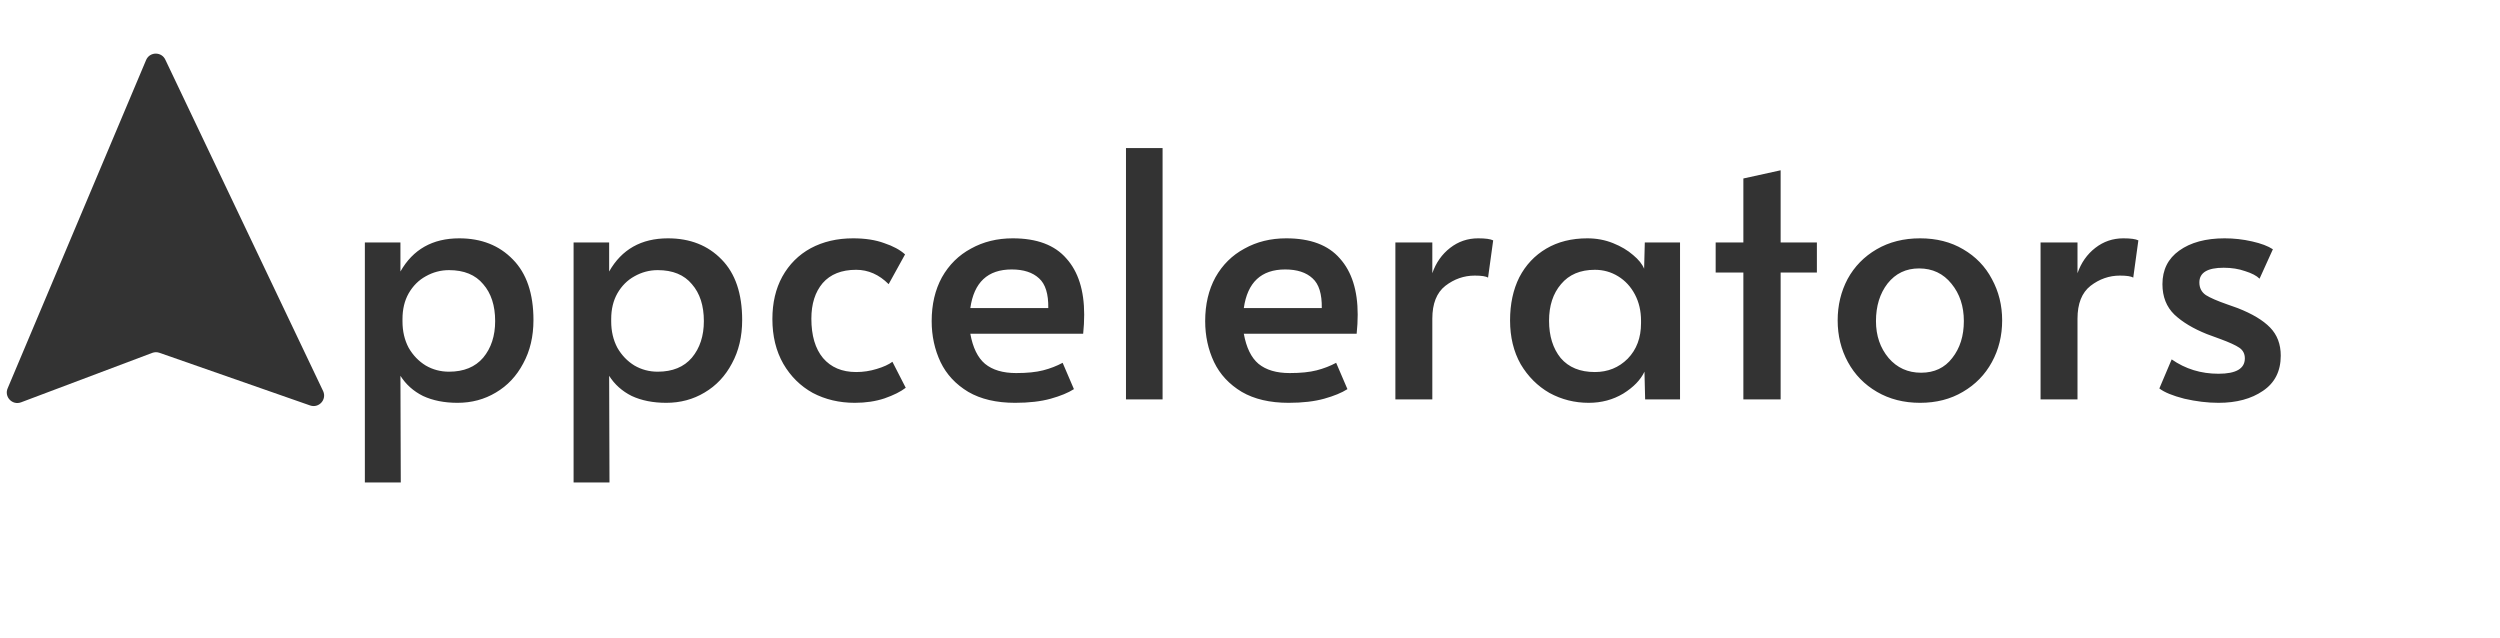
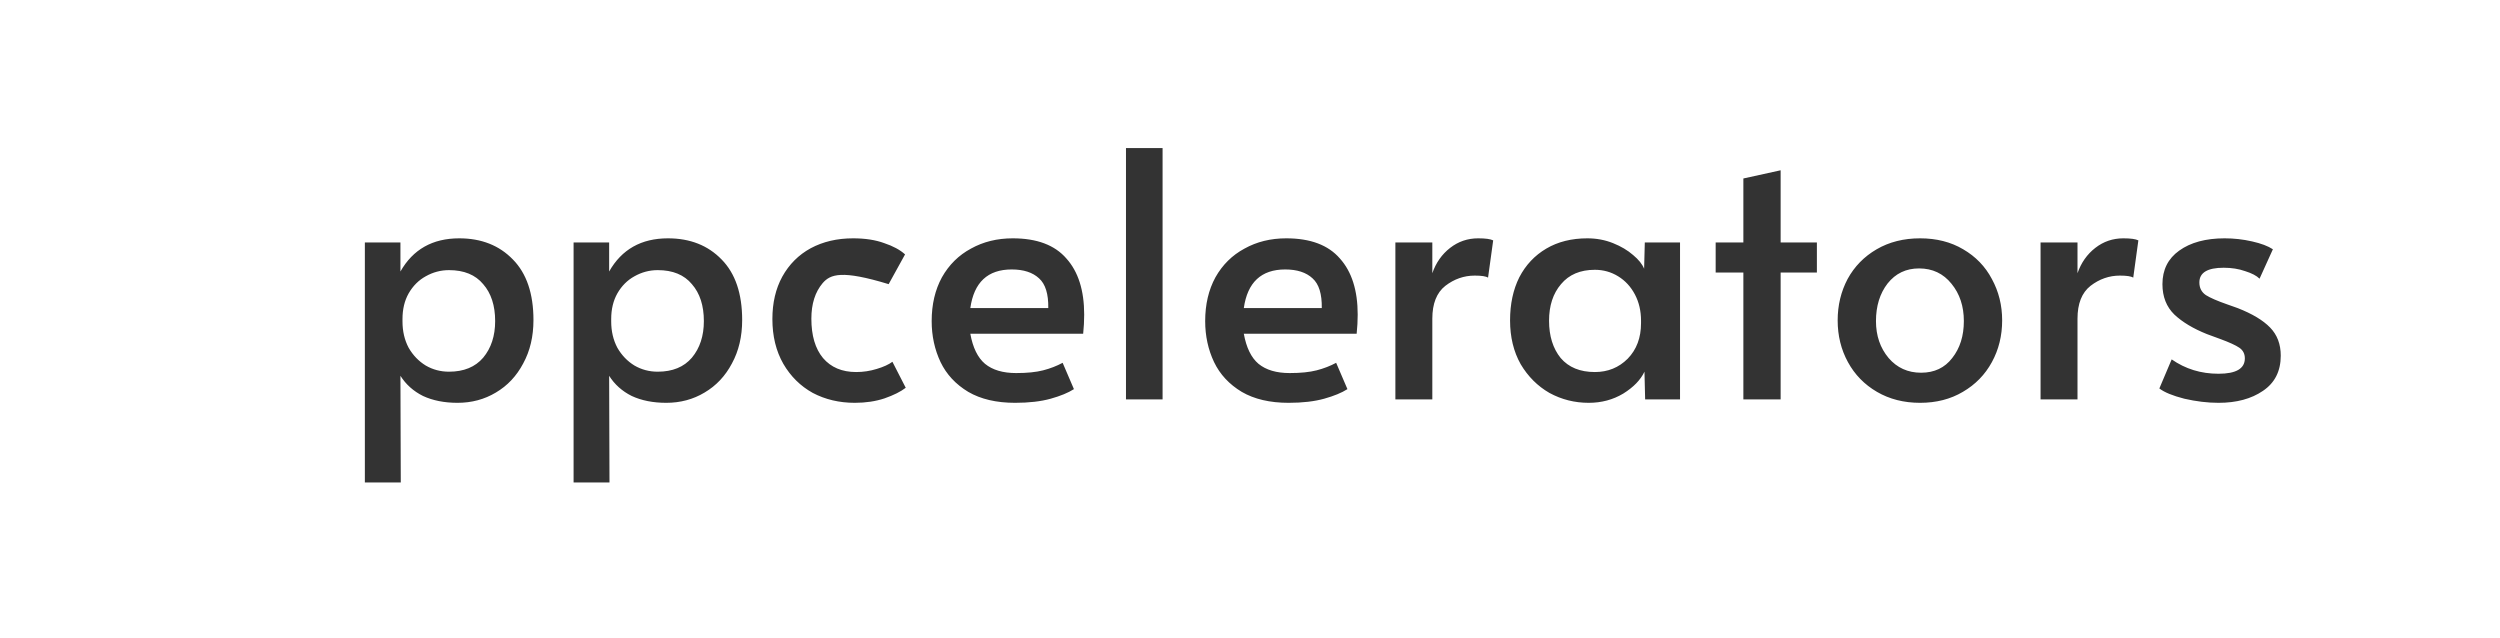
<svg xmlns="http://www.w3.org/2000/svg" width="196" height="50" viewBox="0 0 196 50" fill="none">
-   <path d="M28.605 19.007H31.394V21.286C32.377 19.552 33.914 18.685 36.005 18.685C37.739 18.685 39.142 19.239 40.214 20.347C41.286 21.438 41.823 23.019 41.823 25.093C41.823 26.38 41.555 27.515 41.018 28.497C40.5 29.48 39.785 30.24 38.874 30.776C37.98 31.312 36.979 31.581 35.871 31.581C34.834 31.581 33.932 31.402 33.163 31.044C32.413 30.669 31.823 30.142 31.394 29.463L31.421 37.827H28.605V19.007ZM35.201 29.141C36.362 29.141 37.256 28.774 37.882 28.042C38.507 27.291 38.82 26.335 38.82 25.173C38.82 23.958 38.507 22.993 37.882 22.278C37.274 21.545 36.38 21.178 35.201 21.178C34.557 21.178 33.95 21.339 33.378 21.661C32.824 21.965 32.377 22.412 32.037 23.002C31.715 23.573 31.555 24.244 31.555 25.012V25.2C31.555 25.968 31.715 26.657 32.037 27.264C32.377 27.854 32.824 28.319 33.378 28.658C33.932 28.98 34.539 29.141 35.201 29.141ZM44.969 19.007H47.757V21.286C48.74 19.552 50.277 18.685 52.368 18.685C54.102 18.685 55.505 19.239 56.578 20.347C57.65 21.438 58.186 23.019 58.186 25.093C58.186 26.38 57.918 27.515 57.382 28.497C56.863 29.48 56.148 30.24 55.237 30.776C54.343 31.312 53.342 31.581 52.234 31.581C51.198 31.581 50.295 31.402 49.526 31.044C48.776 30.669 48.186 30.142 47.757 29.463L47.784 37.827H44.969V19.007ZM51.564 29.141C52.726 29.141 53.62 28.774 54.245 28.042C54.871 27.291 55.183 26.335 55.183 25.173C55.183 23.958 54.871 22.993 54.245 22.278C53.637 21.545 52.744 21.178 51.564 21.178C50.921 21.178 50.313 21.339 49.741 21.661C49.187 21.965 48.74 22.412 48.401 23.002C48.079 23.573 47.918 24.244 47.918 25.012V25.2C47.918 25.968 48.079 26.657 48.401 27.264C48.74 27.854 49.187 28.319 49.741 28.658C50.295 28.98 50.903 29.141 51.564 29.141ZM67.016 31.581C65.8 31.581 64.701 31.321 63.718 30.803C62.753 30.267 61.985 29.507 61.413 28.524C60.841 27.523 60.555 26.353 60.555 25.012C60.555 23.743 60.814 22.635 61.332 21.688C61.868 20.723 62.61 19.981 63.557 19.463C64.523 18.944 65.631 18.685 66.882 18.685C67.829 18.685 68.642 18.81 69.322 19.061C70.019 19.293 70.564 19.588 70.957 19.945L69.67 22.278C68.919 21.527 68.07 21.152 67.123 21.152C65.979 21.152 65.103 21.5 64.496 22.197C63.906 22.894 63.611 23.824 63.611 24.985C63.611 26.308 63.915 27.336 64.523 28.069C65.148 28.801 66.015 29.168 67.123 29.168C67.677 29.168 68.213 29.087 68.732 28.926C69.268 28.766 69.679 28.578 69.965 28.363L71.01 30.401C70.617 30.705 70.063 30.982 69.348 31.232C68.651 31.464 67.874 31.581 67.016 31.581ZM79.585 31.581C78.119 31.581 76.895 31.295 75.912 30.723C74.929 30.133 74.205 29.355 73.74 28.39C73.276 27.407 73.043 26.335 73.043 25.173C73.043 23.868 73.311 22.724 73.847 21.741C74.402 20.758 75.161 20.008 76.126 19.489C77.091 18.953 78.182 18.685 79.397 18.685C81.292 18.685 82.695 19.212 83.606 20.267C84.536 21.303 85 22.769 85 24.664C85 25.146 84.974 25.647 84.92 26.165H76.073C76.269 27.255 76.654 28.042 77.226 28.524C77.815 29.007 78.629 29.248 79.665 29.248C80.523 29.248 81.229 29.177 81.783 29.034C82.337 28.891 82.847 28.694 83.311 28.444L84.196 30.508C83.749 30.794 83.142 31.044 82.373 31.259C81.605 31.473 80.675 31.581 79.585 31.581ZM82.185 24.154C82.203 23.046 81.962 22.269 81.462 21.822C80.961 21.357 80.246 21.125 79.317 21.125C77.44 21.125 76.359 22.135 76.073 24.154H82.185ZM88.277 11.607H91.146V31.312H88.277V11.607ZM101.027 31.581C99.562 31.581 98.337 31.295 97.354 30.723C96.371 30.133 95.647 29.355 95.183 28.39C94.718 27.407 94.486 26.335 94.486 25.173C94.486 23.868 94.754 22.724 95.29 21.741C95.844 20.758 96.604 20.008 97.569 19.489C98.534 18.953 99.624 18.685 100.84 18.685C102.734 18.685 104.137 19.212 105.049 20.267C105.978 21.303 106.443 22.769 106.443 24.664C106.443 25.146 106.416 25.647 106.362 26.165H97.515C97.712 27.255 98.096 28.042 98.668 28.524C99.258 29.007 100.071 29.248 101.108 29.248C101.966 29.248 102.672 29.177 103.226 29.034C103.78 28.891 104.289 28.694 104.754 28.444L105.639 30.508C105.192 30.794 104.584 31.044 103.816 31.259C103.047 31.473 102.118 31.581 101.027 31.581ZM103.628 24.154C103.646 23.046 103.404 22.269 102.904 21.822C102.404 21.357 101.689 21.125 100.759 21.125C98.883 21.125 97.801 22.135 97.515 24.154H103.628ZM109.398 19.007H112.294V21.42C112.579 20.598 113.044 19.936 113.688 19.436C114.331 18.935 115.064 18.685 115.886 18.685C116.458 18.685 116.851 18.739 117.066 18.846L116.663 21.768C116.503 21.661 116.154 21.607 115.618 21.607C114.778 21.607 114.009 21.875 113.312 22.412C112.633 22.948 112.294 23.806 112.294 24.985V31.312H109.398V19.007ZM124.556 31.581C123.447 31.581 122.42 31.321 121.472 30.803C120.543 30.267 119.792 29.516 119.22 28.551C118.666 27.568 118.389 26.424 118.389 25.119C118.389 23.833 118.631 22.707 119.113 21.741C119.614 20.776 120.32 20.026 121.231 19.489C122.143 18.953 123.215 18.685 124.448 18.685C125.163 18.685 125.834 18.81 126.459 19.061C127.085 19.311 127.612 19.623 128.041 19.999C128.47 20.356 128.756 20.714 128.899 21.071L128.952 19.007H131.714V31.312H128.979L128.926 29.141C128.622 29.784 128.068 30.356 127.263 30.857C126.459 31.339 125.556 31.581 124.556 31.581ZM125.038 29.168C126.057 29.168 126.915 28.819 127.612 28.122C128.309 27.407 128.657 26.478 128.657 25.334V25.146C128.657 24.378 128.497 23.69 128.175 23.082C127.853 22.474 127.415 22.001 126.861 21.661C126.307 21.321 125.699 21.152 125.038 21.152C123.894 21.152 123.01 21.527 122.384 22.278C121.758 23.01 121.446 23.967 121.446 25.146C121.446 26.344 121.75 27.318 122.357 28.069C122.983 28.801 123.876 29.168 125.038 29.168ZM136.68 21.366H134.508V19.007H136.68V13.993L139.602 13.35V19.007H142.444V21.366H139.602V31.312H136.68V21.366ZM150.534 31.581C149.265 31.581 148.139 31.295 147.156 30.723C146.173 30.151 145.414 29.373 144.878 28.39C144.341 27.407 144.073 26.317 144.073 25.119C144.073 23.94 144.332 22.858 144.851 21.875C145.387 20.892 146.147 20.115 147.13 19.543C148.113 18.971 149.248 18.685 150.534 18.685C151.821 18.685 152.947 18.971 153.912 19.543C154.895 20.115 155.646 20.892 156.164 21.875C156.701 22.858 156.969 23.94 156.969 25.119C156.969 26.317 156.701 27.407 156.164 28.39C155.628 29.373 154.869 30.151 153.886 30.723C152.92 31.295 151.803 31.581 150.534 31.581ZM150.615 29.221C151.651 29.221 152.465 28.837 153.055 28.069C153.662 27.3 153.966 26.335 153.966 25.173C153.966 24.011 153.644 23.037 153.001 22.251C152.357 21.447 151.509 21.044 150.454 21.044C149.435 21.044 148.613 21.438 147.988 22.224C147.38 23.01 147.076 23.993 147.076 25.173C147.076 26.317 147.407 27.282 148.068 28.069C148.729 28.837 149.578 29.221 150.615 29.221ZM159.98 19.007H162.876V21.42C163.162 20.598 163.627 19.936 164.27 19.436C164.913 18.935 165.646 18.685 166.468 18.685C167.04 18.685 167.434 18.739 167.648 18.846L167.246 21.768C167.085 21.661 166.736 21.607 166.2 21.607C165.36 21.607 164.592 21.875 163.895 22.412C163.215 22.948 162.876 23.806 162.876 24.985V31.312H159.98V19.007ZM173.932 31.581C173.074 31.581 172.18 31.473 171.251 31.259C170.339 31.026 169.687 30.758 169.293 30.455L170.259 28.176C171.331 28.926 172.555 29.302 173.932 29.302C175.308 29.302 175.996 28.9 175.996 28.095C175.996 27.738 175.853 27.461 175.567 27.264C175.281 27.068 174.772 26.835 174.039 26.567L173.02 26.192C171.948 25.763 171.099 25.253 170.473 24.664C169.848 24.056 169.535 23.261 169.535 22.278C169.535 21.152 169.973 20.276 170.848 19.65C171.742 19.007 172.931 18.685 174.414 18.685C175.147 18.685 175.862 18.766 176.559 18.926C177.274 19.087 177.819 19.293 178.194 19.543L177.149 21.849C176.916 21.616 176.541 21.42 176.023 21.259C175.522 21.08 174.959 20.991 174.334 20.991C173.065 20.991 172.43 21.375 172.43 22.144C172.43 22.573 172.6 22.903 172.94 23.136C173.279 23.35 173.833 23.591 174.602 23.859C174.673 23.877 174.95 23.976 175.433 24.154C176.577 24.601 177.426 25.11 177.98 25.683C178.534 26.254 178.811 26.987 178.811 27.881C178.811 29.096 178.346 30.017 177.417 30.642C176.505 31.268 175.344 31.581 173.932 31.581Z" fill="#333333" />
-   <path d="M11.463 4.686C11.759 4.038 12.682 4.044 12.97 4.696L25.339 30.674C25.631 31.335 24.994 32.025 24.311 31.787L12.5 27.659C12.317 27.595 12.118 27.598 11.937 27.666L1.651 31.542C0.961 31.802 0.302 31.097 0.608 30.426L11.463 4.686Z" fill="#333333" />
+   <path d="M28.605 19.007H31.394V21.286C32.377 19.552 33.914 18.685 36.005 18.685C37.739 18.685 39.142 19.239 40.214 20.347C41.286 21.438 41.823 23.019 41.823 25.093C41.823 26.38 41.555 27.515 41.018 28.497C40.5 29.48 39.785 30.24 38.874 30.776C37.98 31.312 36.979 31.581 35.871 31.581C34.834 31.581 33.932 31.402 33.163 31.044C32.413 30.669 31.823 30.142 31.394 29.463L31.421 37.827H28.605V19.007ZM35.201 29.141C36.362 29.141 37.256 28.774 37.882 28.042C38.507 27.291 38.82 26.335 38.82 25.173C38.82 23.958 38.507 22.993 37.882 22.278C37.274 21.545 36.38 21.178 35.201 21.178C34.557 21.178 33.95 21.339 33.378 21.661C32.824 21.965 32.377 22.412 32.037 23.002C31.715 23.573 31.555 24.244 31.555 25.012V25.2C31.555 25.968 31.715 26.657 32.037 27.264C32.377 27.854 32.824 28.319 33.378 28.658C33.932 28.98 34.539 29.141 35.201 29.141ZM44.969 19.007H47.757V21.286C48.74 19.552 50.277 18.685 52.368 18.685C54.102 18.685 55.505 19.239 56.578 20.347C57.65 21.438 58.186 23.019 58.186 25.093C58.186 26.38 57.918 27.515 57.382 28.497C56.863 29.48 56.148 30.24 55.237 30.776C54.343 31.312 53.342 31.581 52.234 31.581C51.198 31.581 50.295 31.402 49.526 31.044C48.776 30.669 48.186 30.142 47.757 29.463L47.784 37.827H44.969V19.007ZM51.564 29.141C52.726 29.141 53.62 28.774 54.245 28.042C54.871 27.291 55.183 26.335 55.183 25.173C55.183 23.958 54.871 22.993 54.245 22.278C53.637 21.545 52.744 21.178 51.564 21.178C50.921 21.178 50.313 21.339 49.741 21.661C49.187 21.965 48.74 22.412 48.401 23.002C48.079 23.573 47.918 24.244 47.918 25.012V25.2C47.918 25.968 48.079 26.657 48.401 27.264C48.74 27.854 49.187 28.319 49.741 28.658C50.295 28.98 50.903 29.141 51.564 29.141ZM67.016 31.581C65.8 31.581 64.701 31.321 63.718 30.803C62.753 30.267 61.985 29.507 61.413 28.524C60.841 27.523 60.555 26.353 60.555 25.012C60.555 23.743 60.814 22.635 61.332 21.688C61.868 20.723 62.61 19.981 63.557 19.463C64.523 18.944 65.631 18.685 66.882 18.685C67.829 18.685 68.642 18.81 69.322 19.061C70.019 19.293 70.564 19.588 70.957 19.945L69.67 22.278C65.979 21.152 65.103 21.5 64.496 22.197C63.906 22.894 63.611 23.824 63.611 24.985C63.611 26.308 63.915 27.336 64.523 28.069C65.148 28.801 66.015 29.168 67.123 29.168C67.677 29.168 68.213 29.087 68.732 28.926C69.268 28.766 69.679 28.578 69.965 28.363L71.01 30.401C70.617 30.705 70.063 30.982 69.348 31.232C68.651 31.464 67.874 31.581 67.016 31.581ZM79.585 31.581C78.119 31.581 76.895 31.295 75.912 30.723C74.929 30.133 74.205 29.355 73.74 28.39C73.276 27.407 73.043 26.335 73.043 25.173C73.043 23.868 73.311 22.724 73.847 21.741C74.402 20.758 75.161 20.008 76.126 19.489C77.091 18.953 78.182 18.685 79.397 18.685C81.292 18.685 82.695 19.212 83.606 20.267C84.536 21.303 85 22.769 85 24.664C85 25.146 84.974 25.647 84.92 26.165H76.073C76.269 27.255 76.654 28.042 77.226 28.524C77.815 29.007 78.629 29.248 79.665 29.248C80.523 29.248 81.229 29.177 81.783 29.034C82.337 28.891 82.847 28.694 83.311 28.444L84.196 30.508C83.749 30.794 83.142 31.044 82.373 31.259C81.605 31.473 80.675 31.581 79.585 31.581ZM82.185 24.154C82.203 23.046 81.962 22.269 81.462 21.822C80.961 21.357 80.246 21.125 79.317 21.125C77.44 21.125 76.359 22.135 76.073 24.154H82.185ZM88.277 11.607H91.146V31.312H88.277V11.607ZM101.027 31.581C99.562 31.581 98.337 31.295 97.354 30.723C96.371 30.133 95.647 29.355 95.183 28.39C94.718 27.407 94.486 26.335 94.486 25.173C94.486 23.868 94.754 22.724 95.29 21.741C95.844 20.758 96.604 20.008 97.569 19.489C98.534 18.953 99.624 18.685 100.84 18.685C102.734 18.685 104.137 19.212 105.049 20.267C105.978 21.303 106.443 22.769 106.443 24.664C106.443 25.146 106.416 25.647 106.362 26.165H97.515C97.712 27.255 98.096 28.042 98.668 28.524C99.258 29.007 100.071 29.248 101.108 29.248C101.966 29.248 102.672 29.177 103.226 29.034C103.78 28.891 104.289 28.694 104.754 28.444L105.639 30.508C105.192 30.794 104.584 31.044 103.816 31.259C103.047 31.473 102.118 31.581 101.027 31.581ZM103.628 24.154C103.646 23.046 103.404 22.269 102.904 21.822C102.404 21.357 101.689 21.125 100.759 21.125C98.883 21.125 97.801 22.135 97.515 24.154H103.628ZM109.398 19.007H112.294V21.42C112.579 20.598 113.044 19.936 113.688 19.436C114.331 18.935 115.064 18.685 115.886 18.685C116.458 18.685 116.851 18.739 117.066 18.846L116.663 21.768C116.503 21.661 116.154 21.607 115.618 21.607C114.778 21.607 114.009 21.875 113.312 22.412C112.633 22.948 112.294 23.806 112.294 24.985V31.312H109.398V19.007ZM124.556 31.581C123.447 31.581 122.42 31.321 121.472 30.803C120.543 30.267 119.792 29.516 119.22 28.551C118.666 27.568 118.389 26.424 118.389 25.119C118.389 23.833 118.631 22.707 119.113 21.741C119.614 20.776 120.32 20.026 121.231 19.489C122.143 18.953 123.215 18.685 124.448 18.685C125.163 18.685 125.834 18.81 126.459 19.061C127.085 19.311 127.612 19.623 128.041 19.999C128.47 20.356 128.756 20.714 128.899 21.071L128.952 19.007H131.714V31.312H128.979L128.926 29.141C128.622 29.784 128.068 30.356 127.263 30.857C126.459 31.339 125.556 31.581 124.556 31.581ZM125.038 29.168C126.057 29.168 126.915 28.819 127.612 28.122C128.309 27.407 128.657 26.478 128.657 25.334V25.146C128.657 24.378 128.497 23.69 128.175 23.082C127.853 22.474 127.415 22.001 126.861 21.661C126.307 21.321 125.699 21.152 125.038 21.152C123.894 21.152 123.01 21.527 122.384 22.278C121.758 23.01 121.446 23.967 121.446 25.146C121.446 26.344 121.75 27.318 122.357 28.069C122.983 28.801 123.876 29.168 125.038 29.168ZM136.68 21.366H134.508V19.007H136.68V13.993L139.602 13.35V19.007H142.444V21.366H139.602V31.312H136.68V21.366ZM150.534 31.581C149.265 31.581 148.139 31.295 147.156 30.723C146.173 30.151 145.414 29.373 144.878 28.39C144.341 27.407 144.073 26.317 144.073 25.119C144.073 23.94 144.332 22.858 144.851 21.875C145.387 20.892 146.147 20.115 147.13 19.543C148.113 18.971 149.248 18.685 150.534 18.685C151.821 18.685 152.947 18.971 153.912 19.543C154.895 20.115 155.646 20.892 156.164 21.875C156.701 22.858 156.969 23.94 156.969 25.119C156.969 26.317 156.701 27.407 156.164 28.39C155.628 29.373 154.869 30.151 153.886 30.723C152.92 31.295 151.803 31.581 150.534 31.581ZM150.615 29.221C151.651 29.221 152.465 28.837 153.055 28.069C153.662 27.3 153.966 26.335 153.966 25.173C153.966 24.011 153.644 23.037 153.001 22.251C152.357 21.447 151.509 21.044 150.454 21.044C149.435 21.044 148.613 21.438 147.988 22.224C147.38 23.01 147.076 23.993 147.076 25.173C147.076 26.317 147.407 27.282 148.068 28.069C148.729 28.837 149.578 29.221 150.615 29.221ZM159.98 19.007H162.876V21.42C163.162 20.598 163.627 19.936 164.27 19.436C164.913 18.935 165.646 18.685 166.468 18.685C167.04 18.685 167.434 18.739 167.648 18.846L167.246 21.768C167.085 21.661 166.736 21.607 166.2 21.607C165.36 21.607 164.592 21.875 163.895 22.412C163.215 22.948 162.876 23.806 162.876 24.985V31.312H159.98V19.007ZM173.932 31.581C173.074 31.581 172.18 31.473 171.251 31.259C170.339 31.026 169.687 30.758 169.293 30.455L170.259 28.176C171.331 28.926 172.555 29.302 173.932 29.302C175.308 29.302 175.996 28.9 175.996 28.095C175.996 27.738 175.853 27.461 175.567 27.264C175.281 27.068 174.772 26.835 174.039 26.567L173.02 26.192C171.948 25.763 171.099 25.253 170.473 24.664C169.848 24.056 169.535 23.261 169.535 22.278C169.535 21.152 169.973 20.276 170.848 19.65C171.742 19.007 172.931 18.685 174.414 18.685C175.147 18.685 175.862 18.766 176.559 18.926C177.274 19.087 177.819 19.293 178.194 19.543L177.149 21.849C176.916 21.616 176.541 21.42 176.023 21.259C175.522 21.08 174.959 20.991 174.334 20.991C173.065 20.991 172.43 21.375 172.43 22.144C172.43 22.573 172.6 22.903 172.94 23.136C173.279 23.35 173.833 23.591 174.602 23.859C174.673 23.877 174.95 23.976 175.433 24.154C176.577 24.601 177.426 25.11 177.98 25.683C178.534 26.254 178.811 26.987 178.811 27.881C178.811 29.096 178.346 30.017 177.417 30.642C176.505 31.268 175.344 31.581 173.932 31.581Z" fill="#333333" />
</svg>